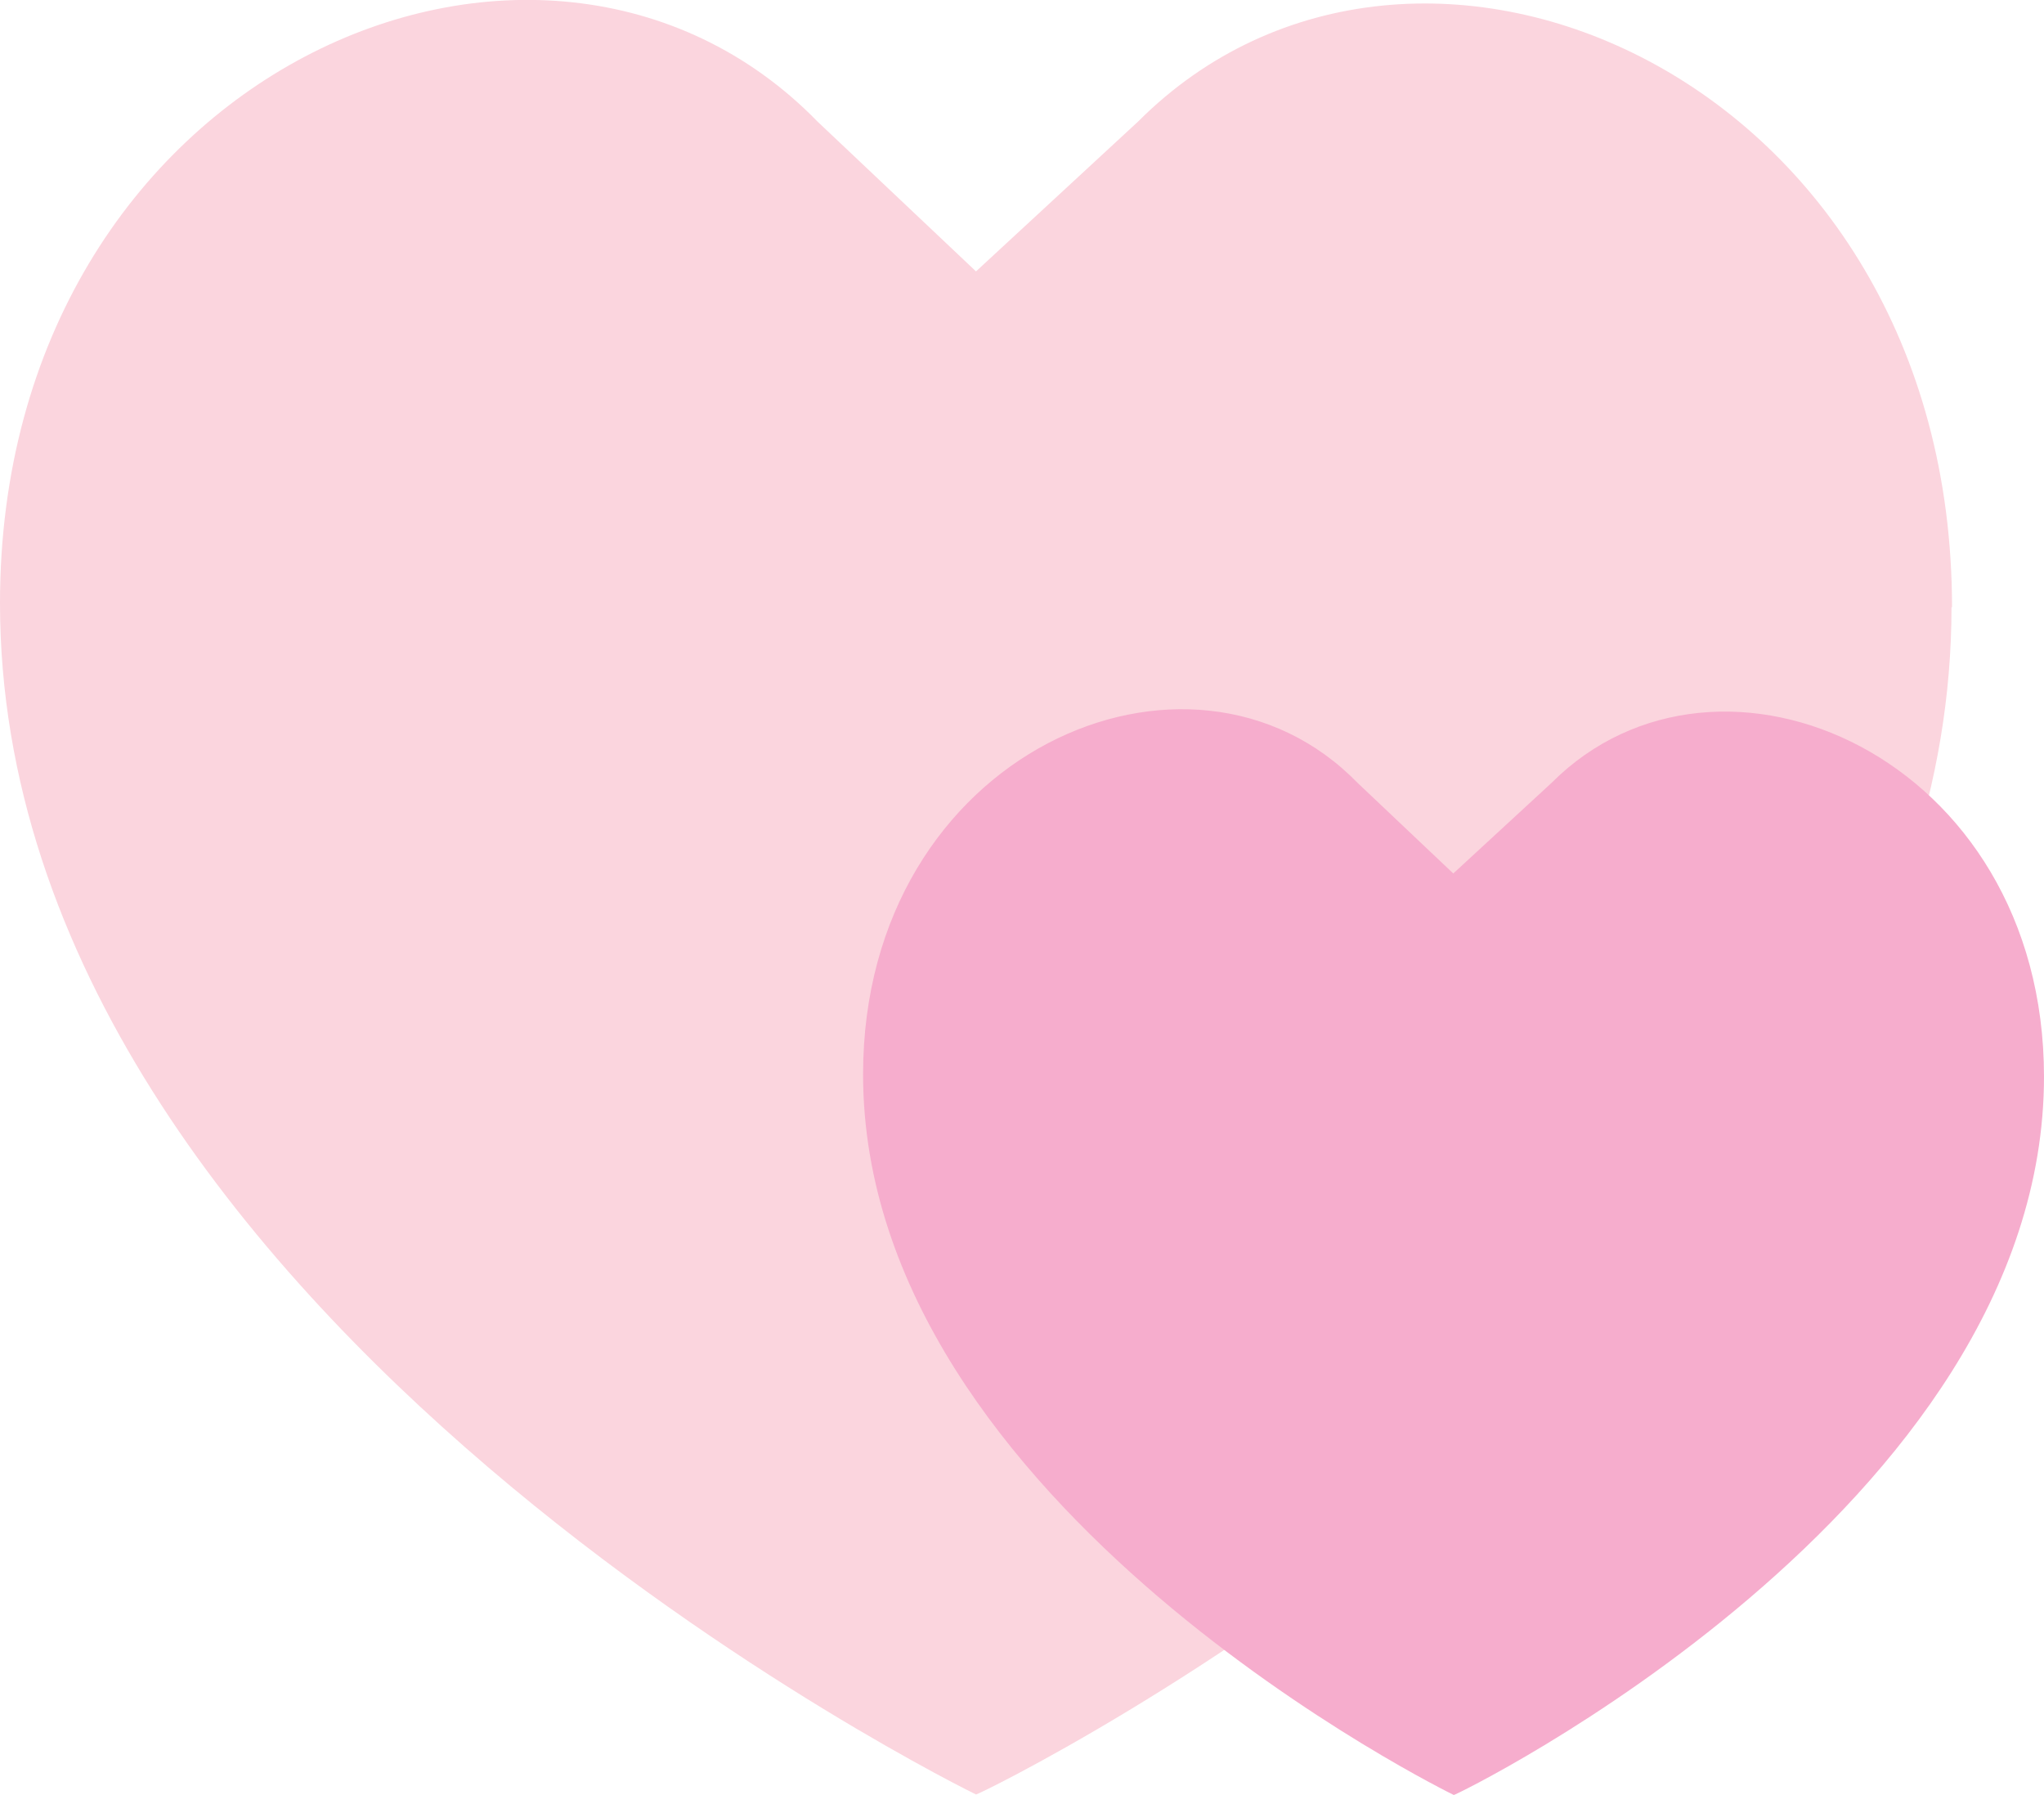
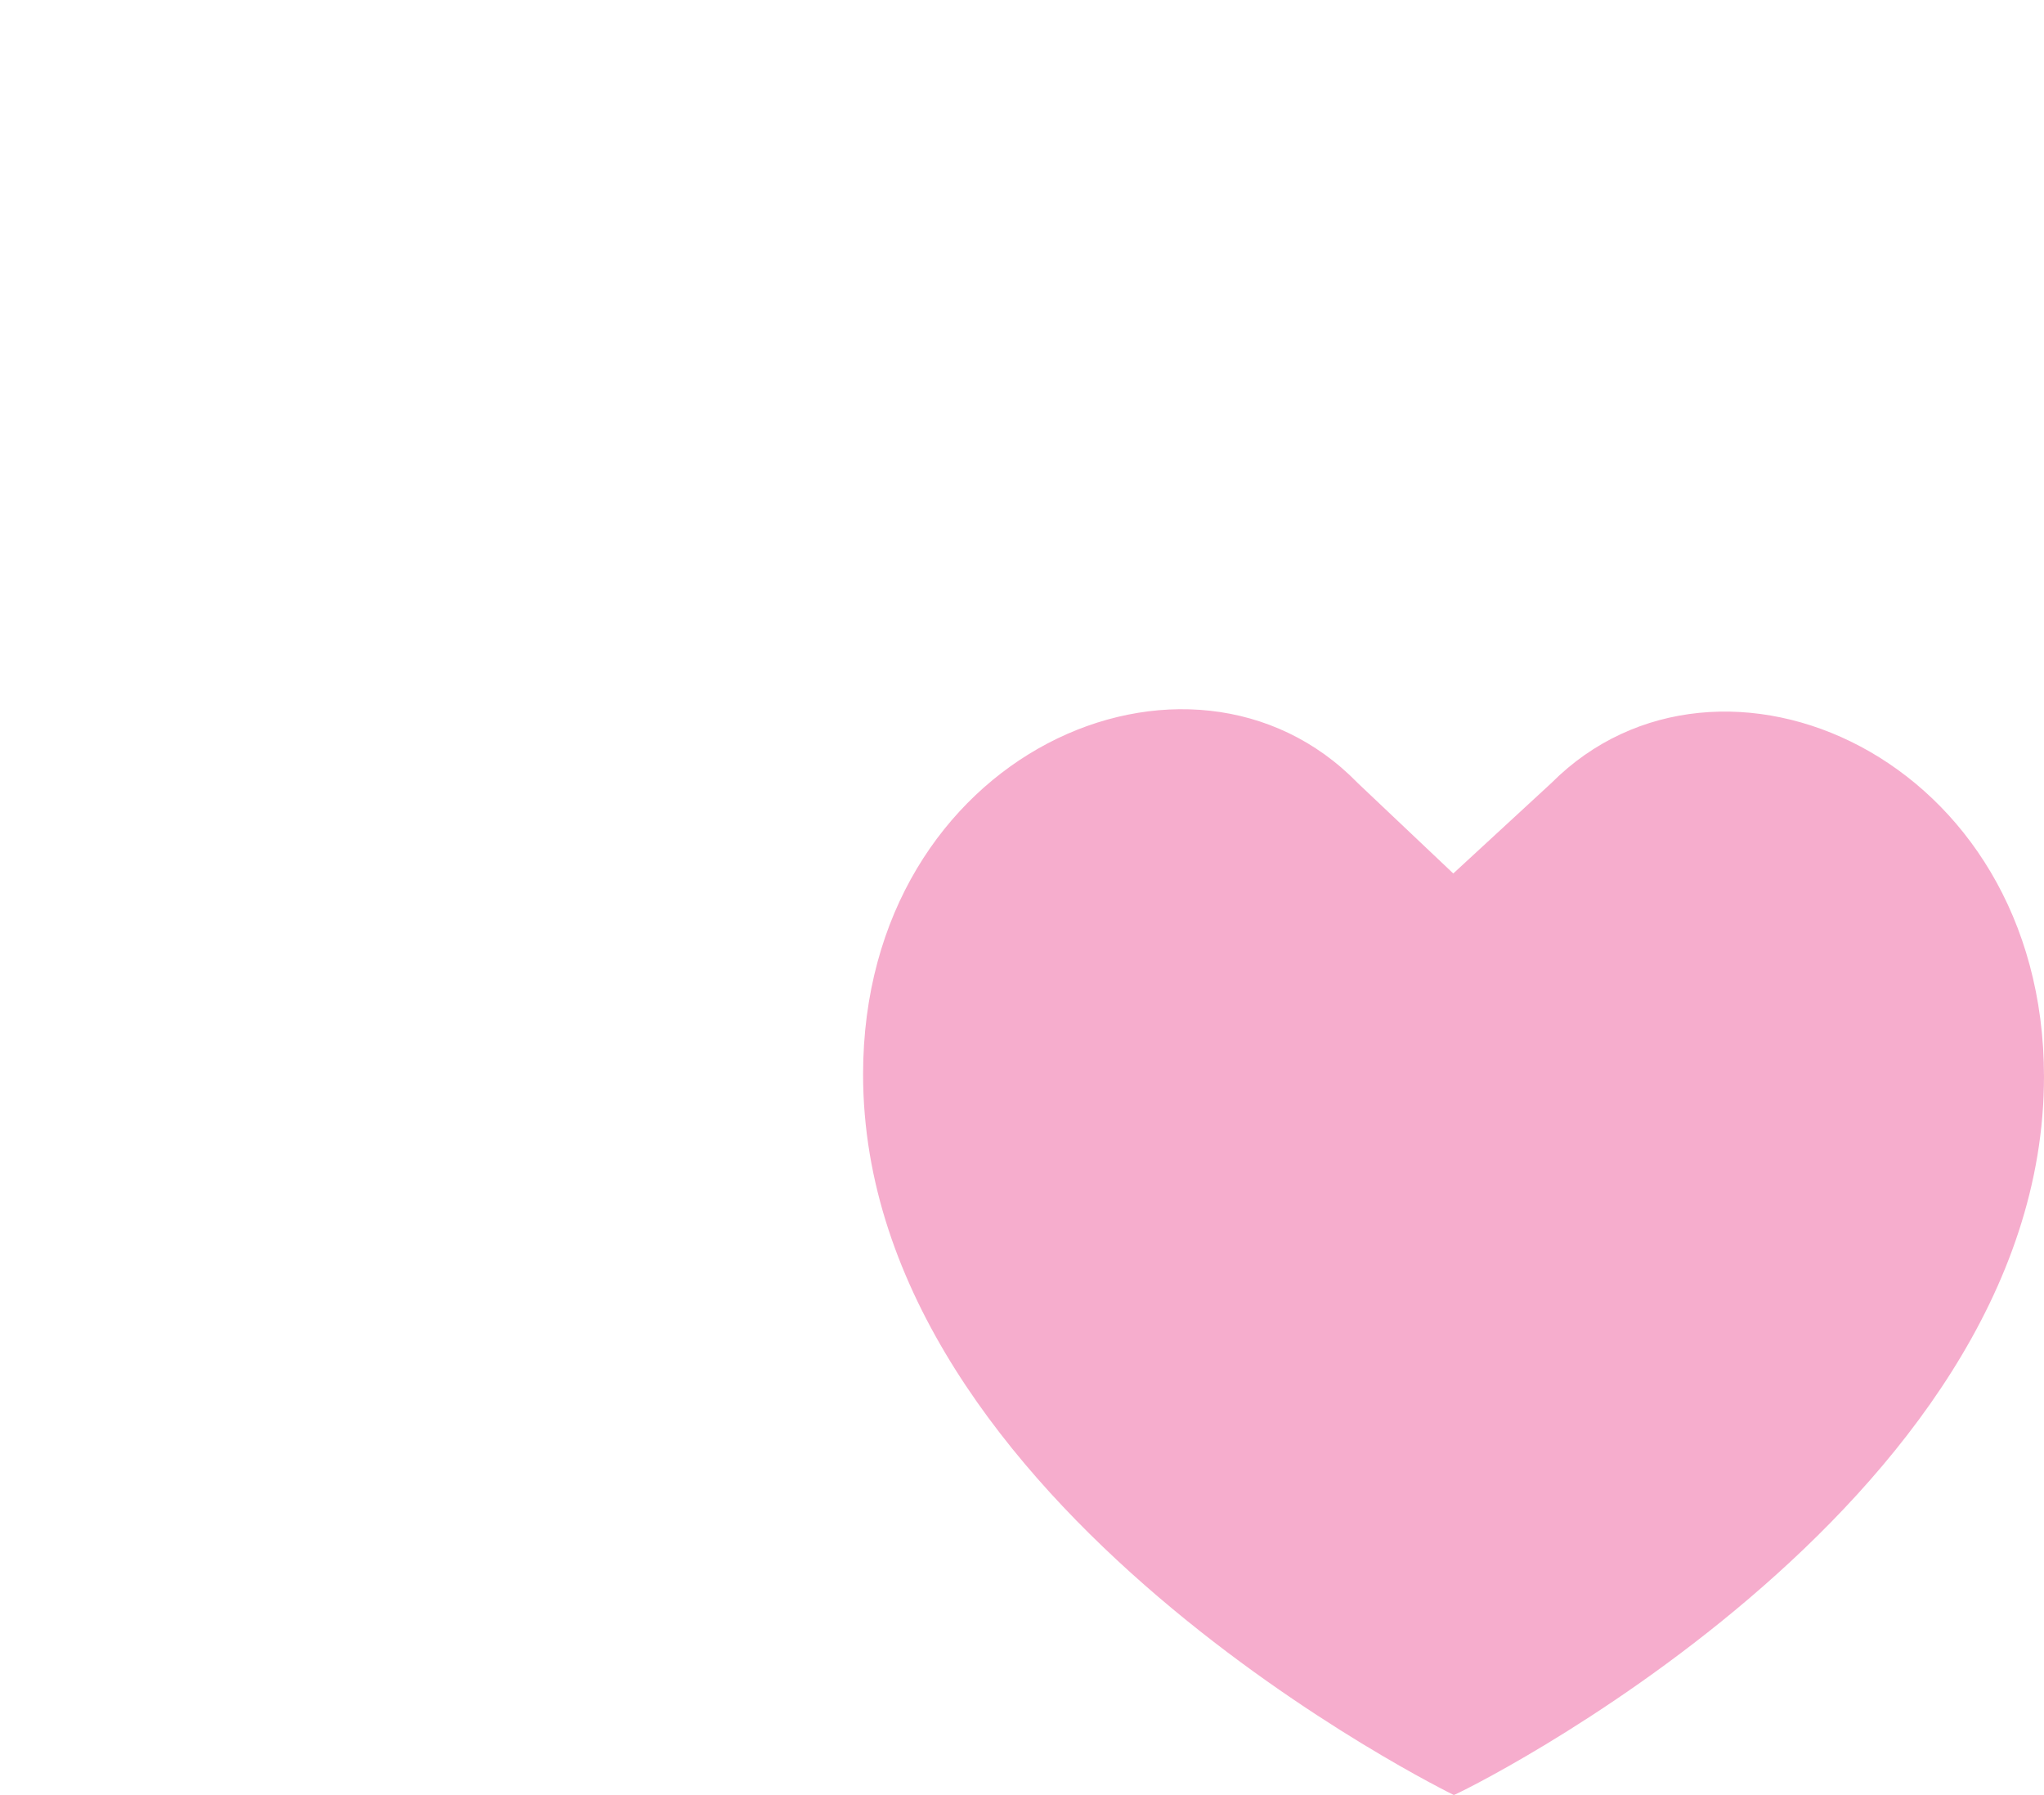
<svg xmlns="http://www.w3.org/2000/svg" id="Layer_1" data-name="Layer 1" viewBox="0 0 40 35.12">
  <defs>
    <style>
      .cls-1 {
        fill: #fbd5de;
      }

      .cls-2 {
        fill: #f6adcd;
      }
    </style>
  </defs>
-   <path class="cls-1" d="M38.19,11.88c0,14-19.09,23.28-19.09,23.23,0,0-19.1-9.31-19.1-23.31C0,1.39,10.59-3.17,16,2.38l3.1,2.93,3.17-2.93c5.43-5.44,15.93-.88,15.93,9.5Z" />
  <path class="cls-2" d="M40,21.06c0,8.47-11.55,14.09-11.55,14.06,0,0-11.56-5.63-11.56-14.1,0-6.31,6.41-9.06,9.68-5.7l1.87,1.77,1.92-1.77c3.28-3.29,9.64-.53,9.64,5.75Z" />
</svg>